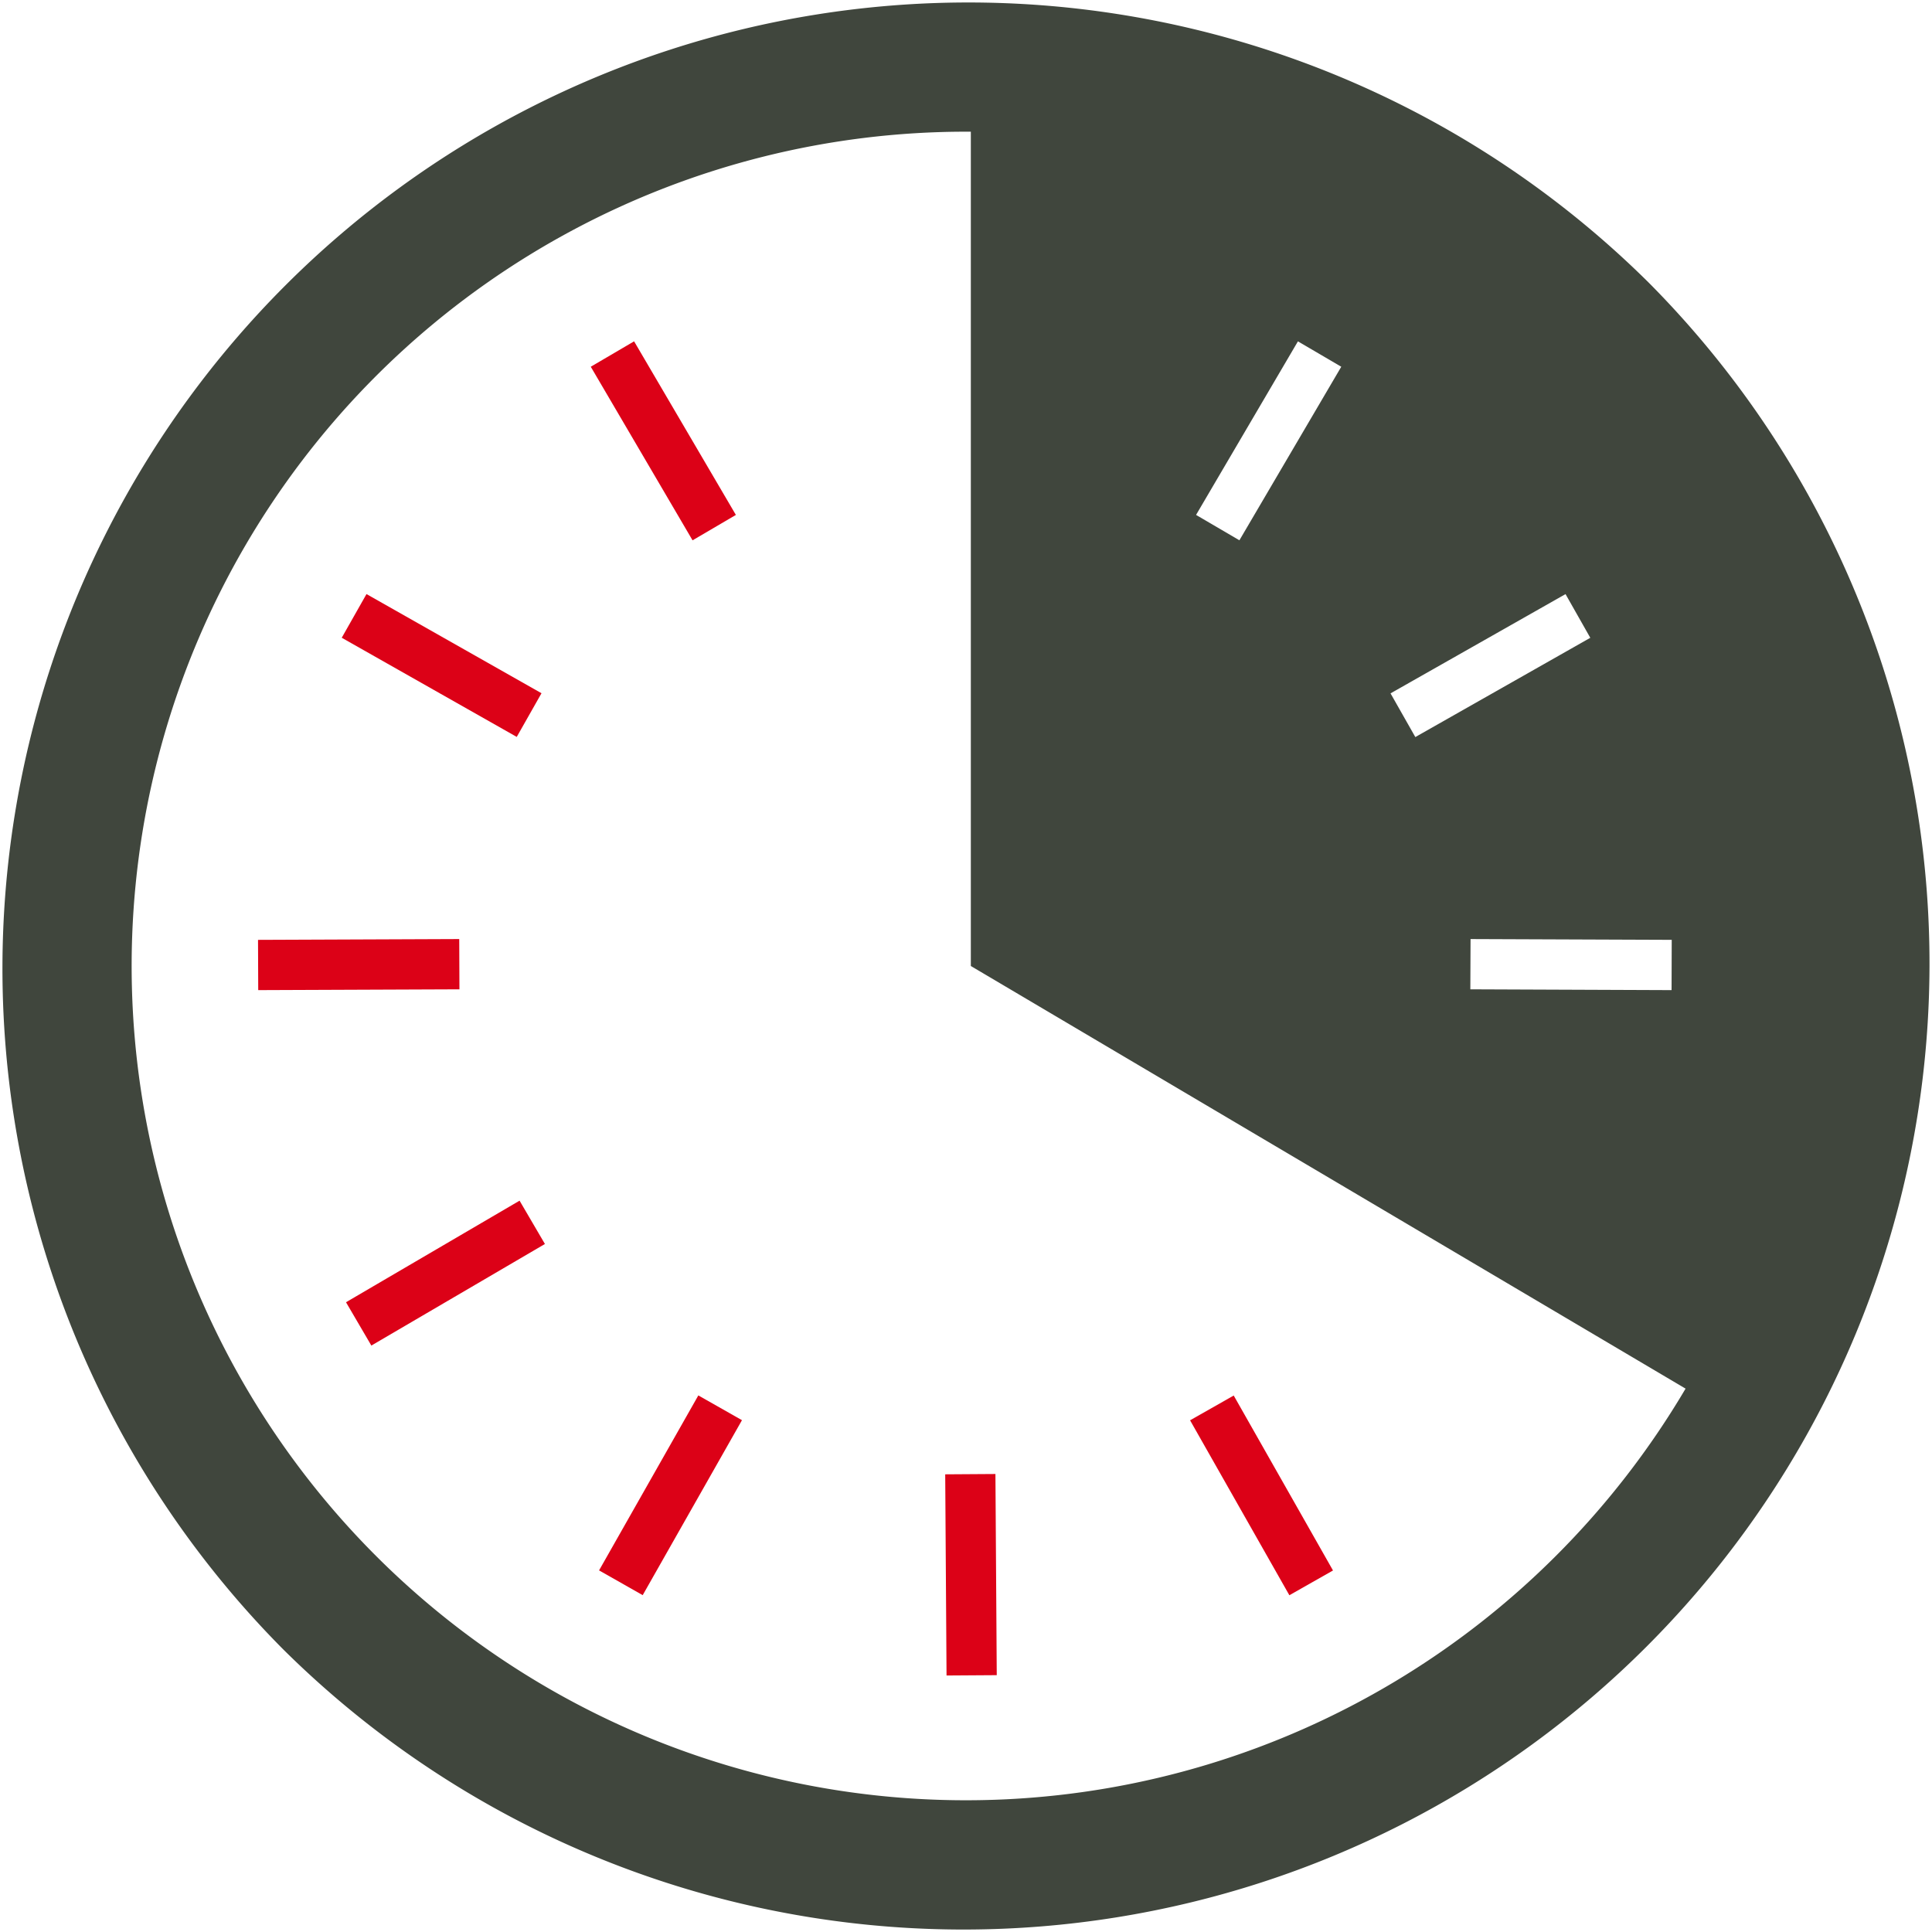
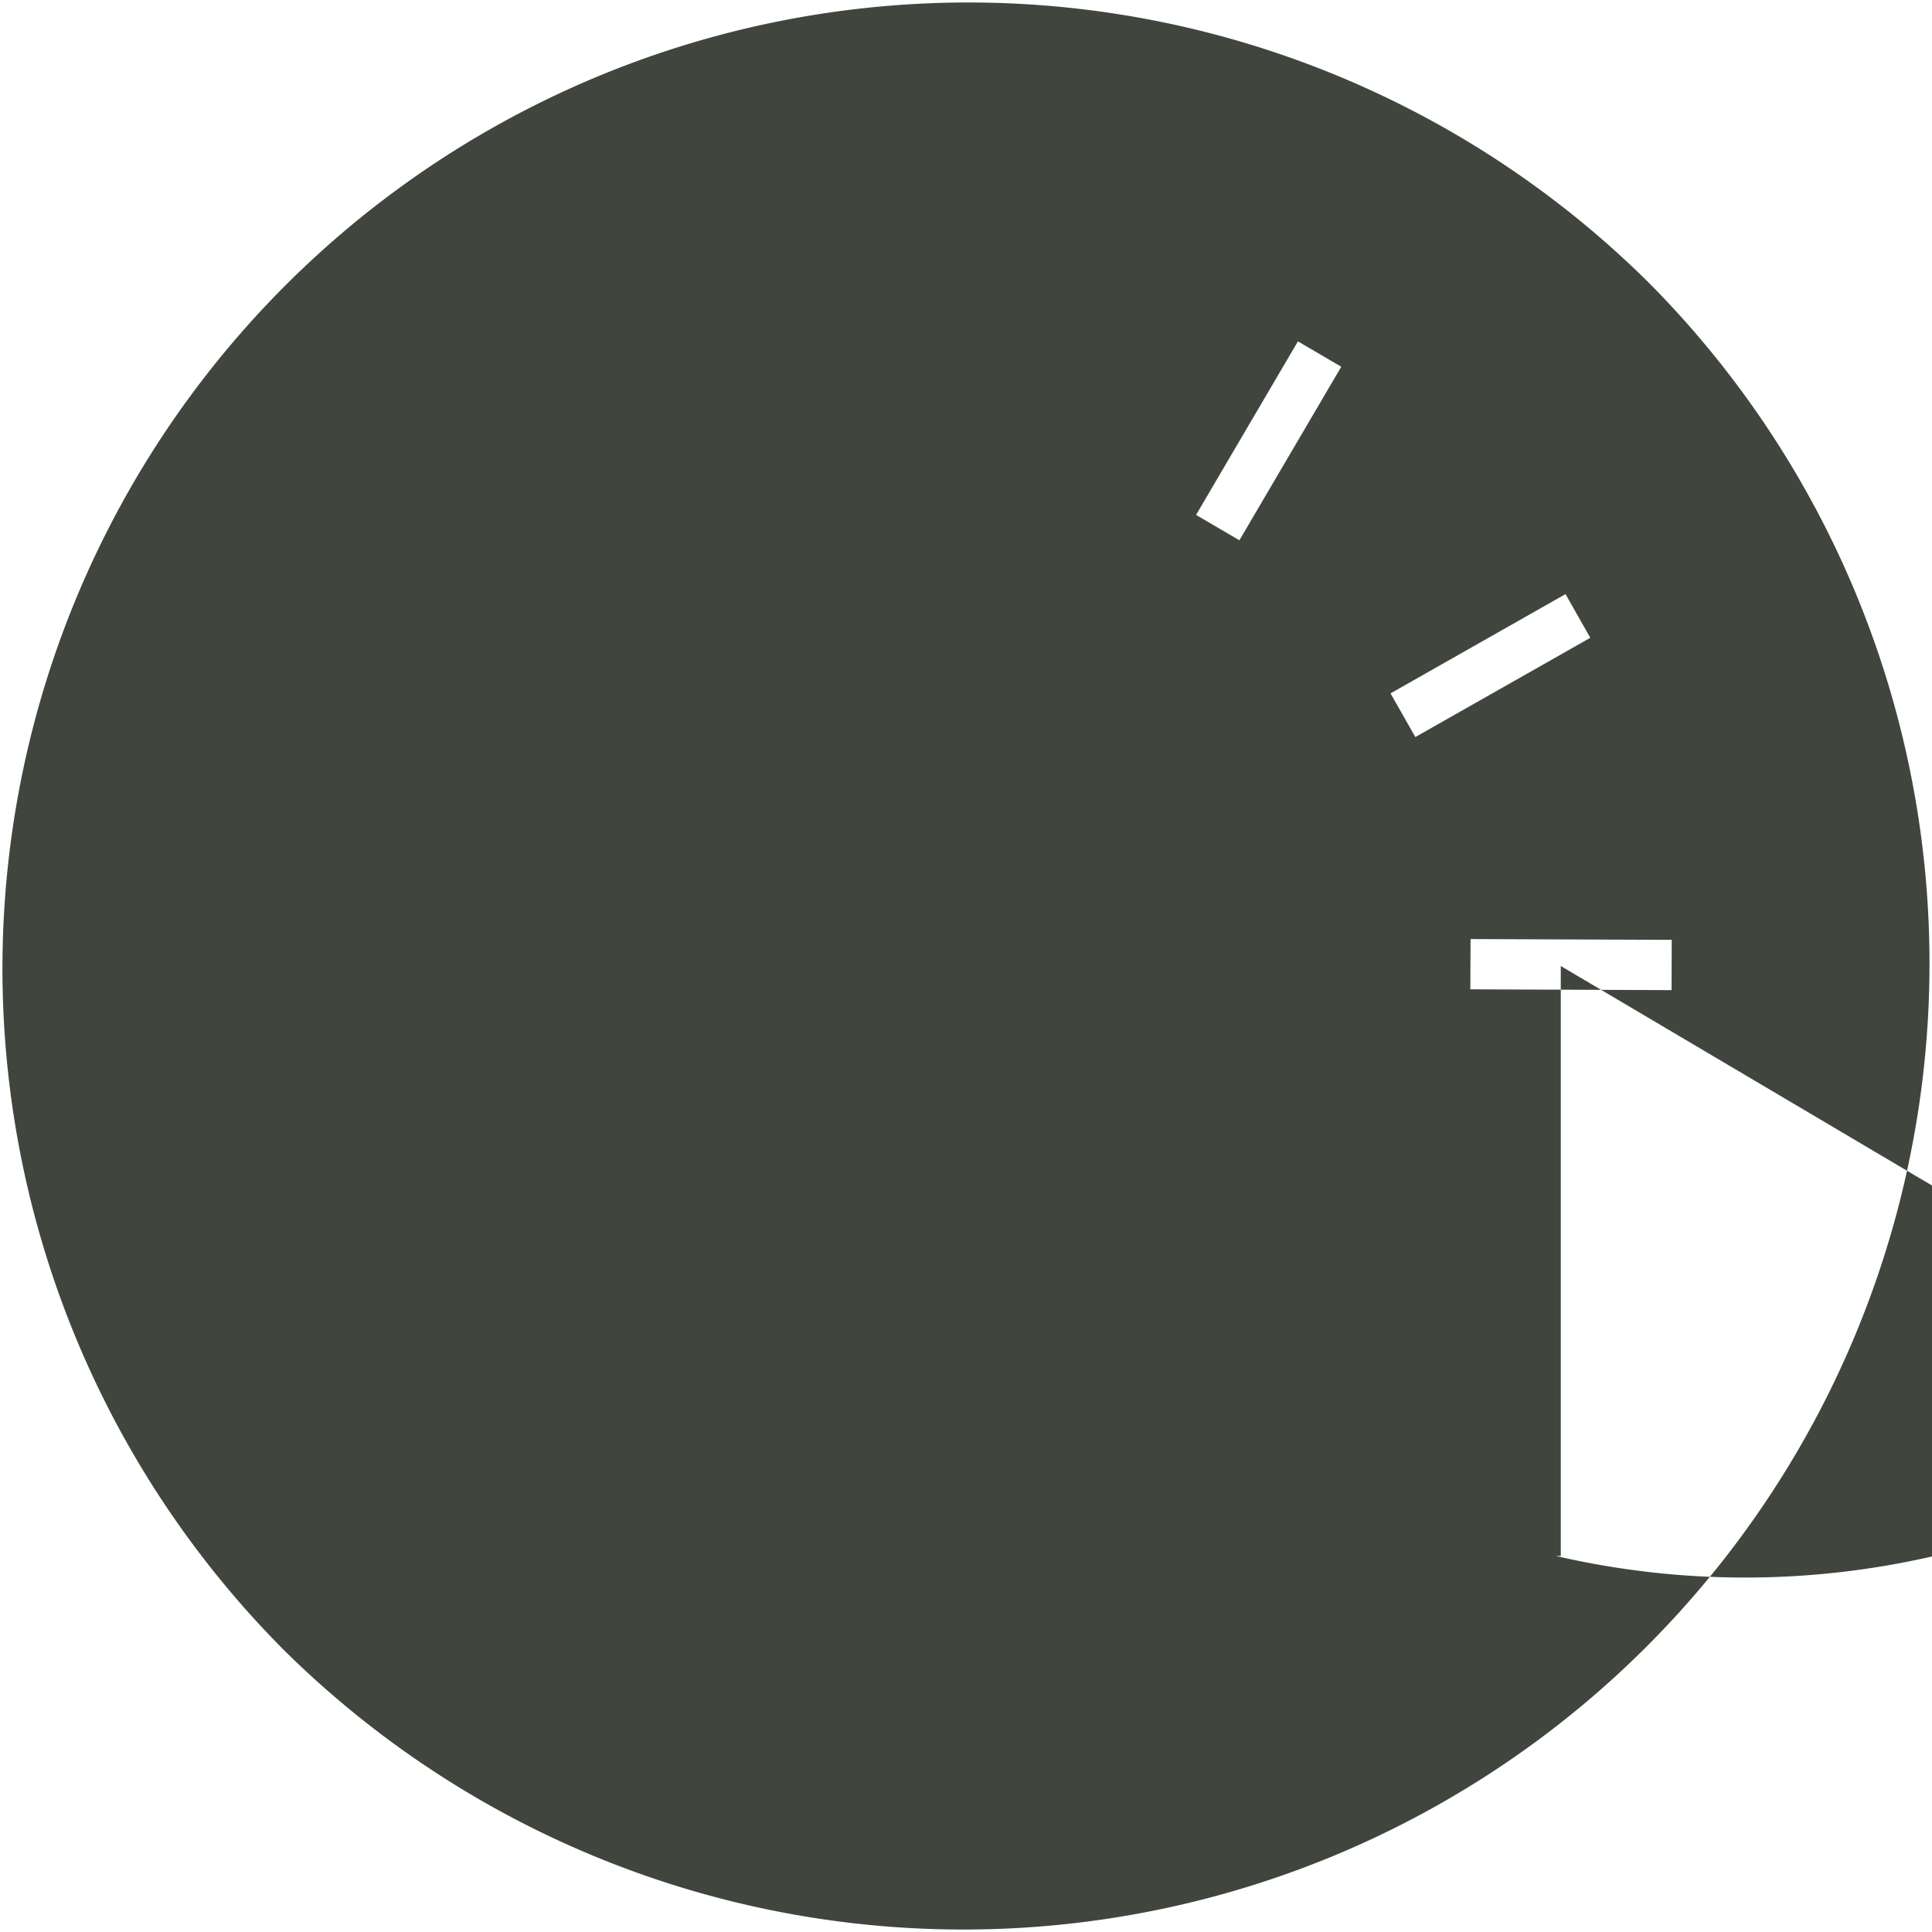
<svg xmlns="http://www.w3.org/2000/svg" width="89.142" height="89.143" viewBox="0 0 89.142 89.143">
  <g transform="translate(-8.214 -7.866)">
-     <rect width="2.315" height="9.282" transform="translate(37.868 81.466) rotate(-150.431)" fill="#dc0117" />
    <rect width="2.316" height="9.279" transform="translate(25.348 69.95) rotate(-120.337)" fill="#dc0117" />
    <rect width="9.281" height="2.316" transform="matrix(0.506, 0.863, -0.863, 0.506, 37.471, 23.615)" fill="#dc0117" />
-     <rect width="9.282" height="2.317" transform="translate(51.887 85.173) rotate(-90.378)" fill="#dc0117" />
    <rect width="9.281" height="2.317" transform="matrix(0.87, 0.493, -0.493, 0.87, 25.124, 35.276)" fill="#dc0117" />
    <rect width="9.284" height="2.319" transform="translate(20.119 51.231) rotate(-0.229)" fill="#dc0117" />
    <rect width="9.281" height="2.315" transform="translate(67.705 81.47) rotate(-119.577)" fill="#dc0117" />
-     <path d="M84.3,20.921A44.571,44.571,0,0,0,21.268,83.954,44.571,44.571,0,0,0,84.3,20.921Zm1.047,30.309L85.34,53.55l-9.285-.037.01-2.319Zm-4.9-15.952,1.143,2.016-8.073,4.58-1.144-2.016ZM68.1,23.616l2,1.171L65.4,32.794l-2-1.17ZM80,79.657a38.494,38.494,0,1,1-27.22-65.715c.077,0,.153,0,.228,0V52.437l32.978,19.5A38.716,38.716,0,0,1,80,79.657Z" transform="translate(0 0)" fill="#40463d" />
+     <path d="M84.3,20.921A44.571,44.571,0,0,0,21.268,83.954,44.571,44.571,0,0,0,84.3,20.921Zm1.047,30.309L85.34,53.55l-9.285-.037.01-2.319Zm-4.9-15.952,1.143,2.016-8.073,4.58-1.144-2.016ZM68.1,23.616l2,1.171L65.4,32.794l-2-1.17ZM80,79.657c.077,0,.153,0,.228,0V52.437l32.978,19.5A38.716,38.716,0,0,1,80,79.657Z" transform="translate(0 0)" fill="#40463d" />
  </g>
</svg>